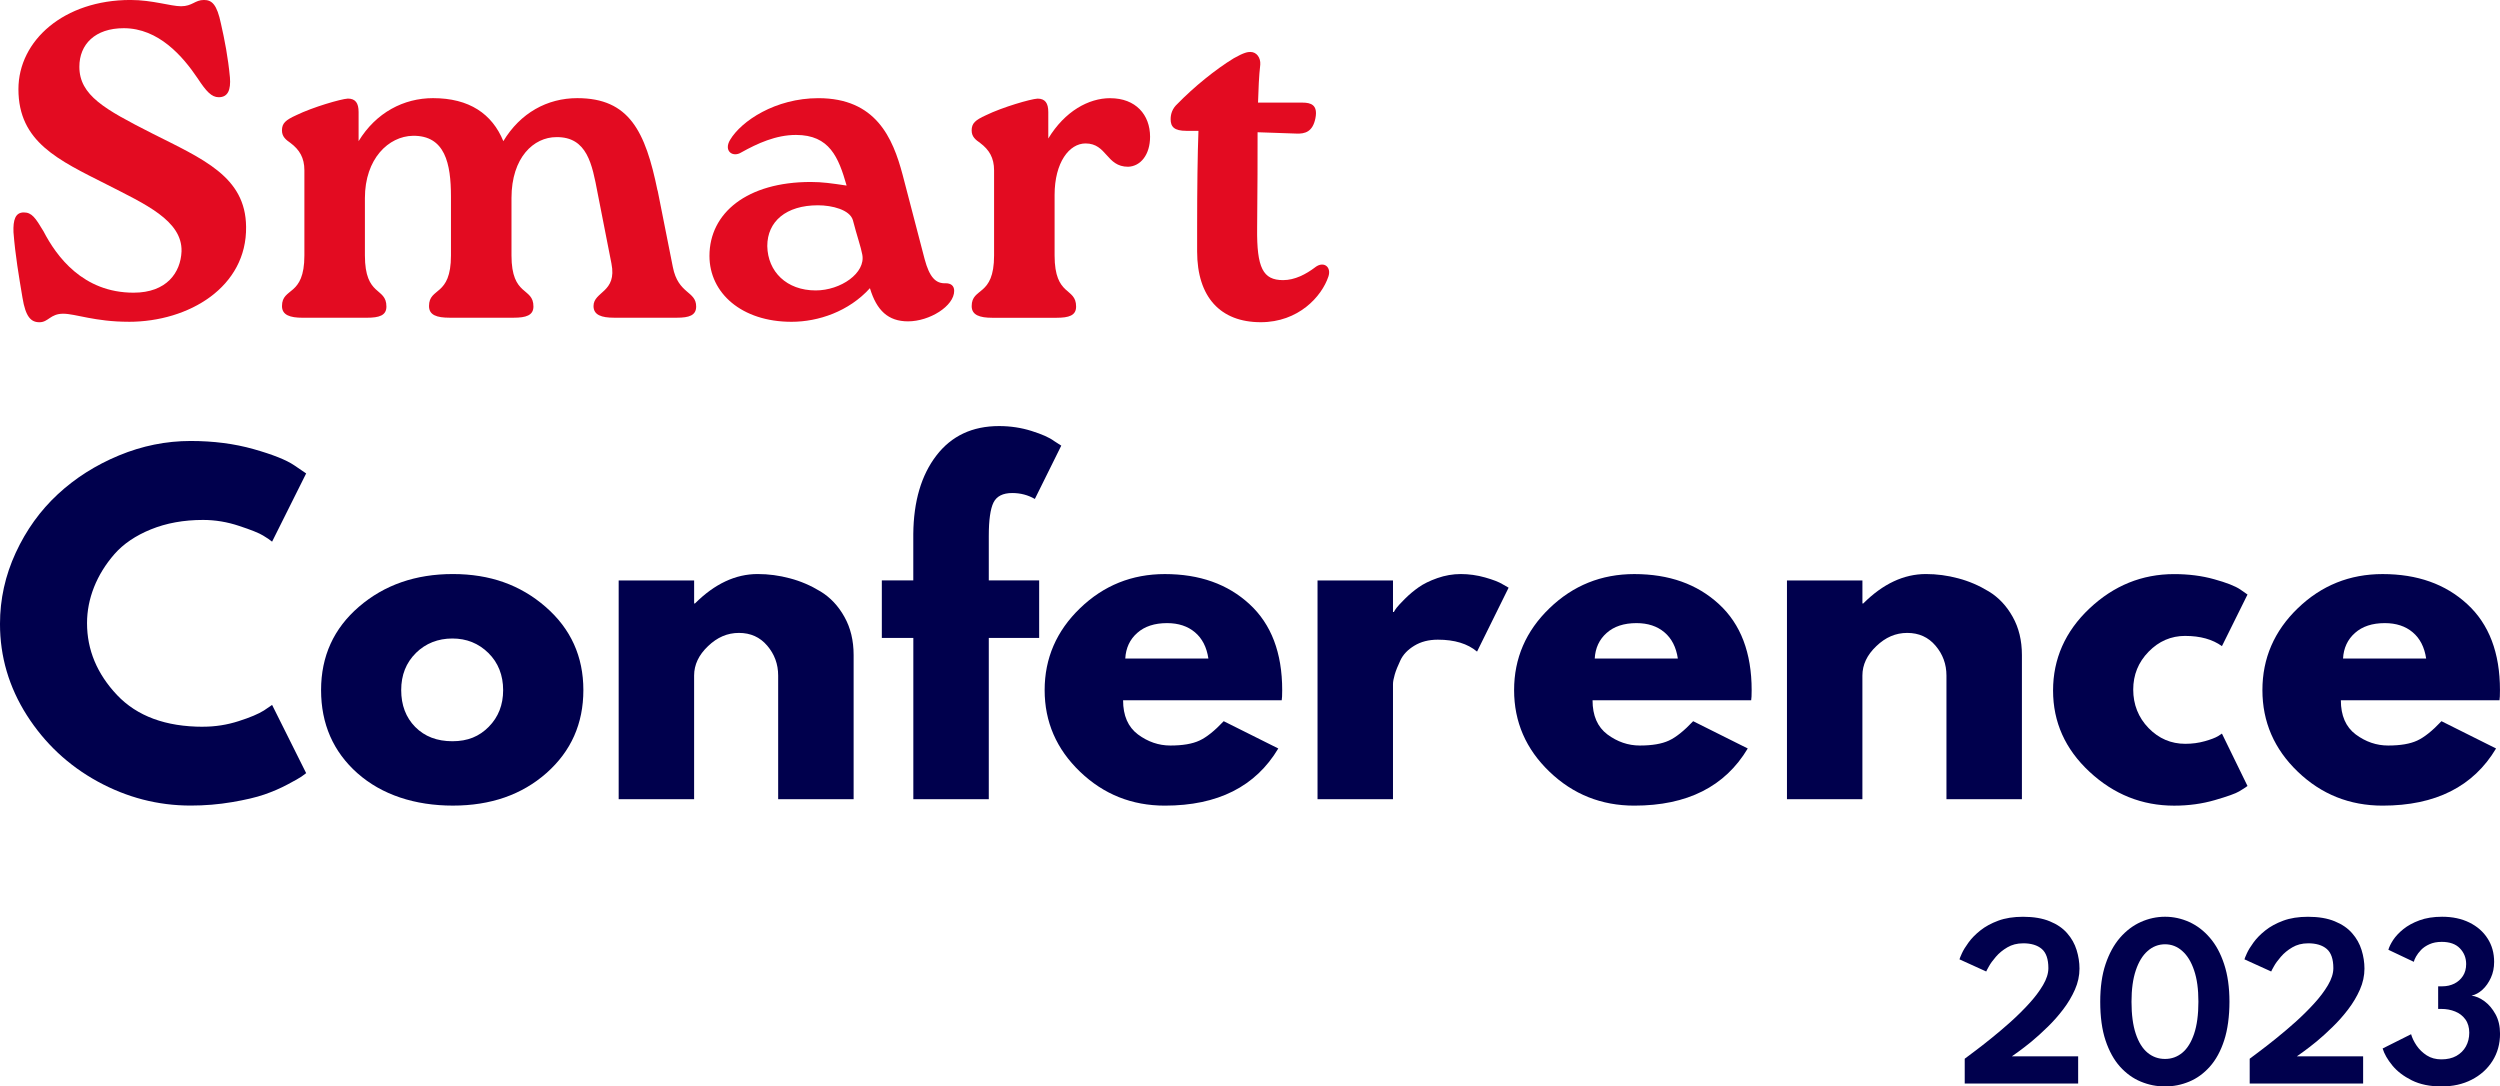
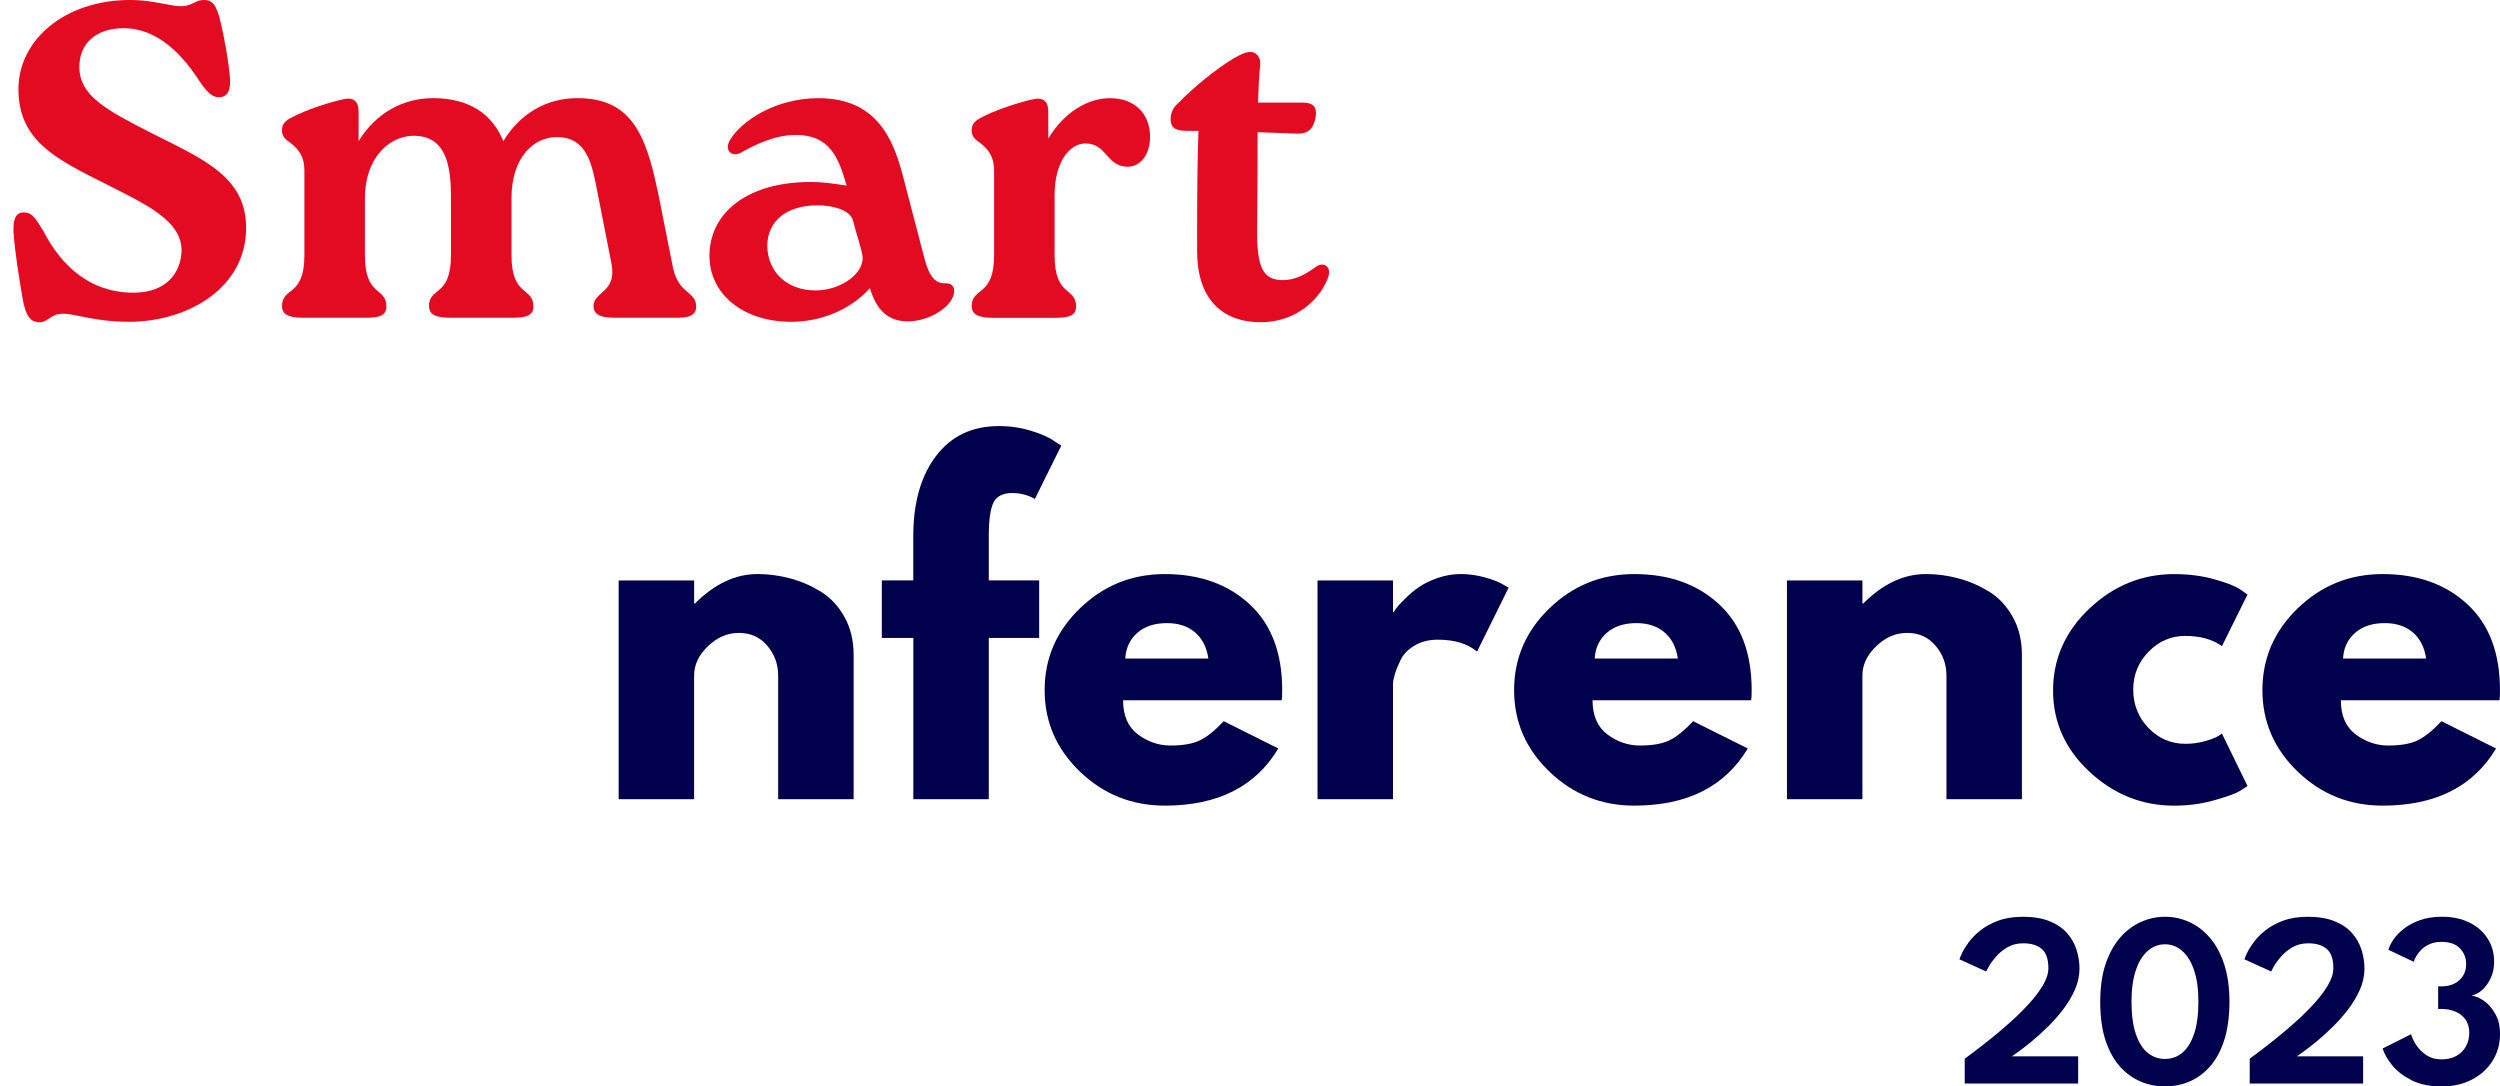
<svg xmlns="http://www.w3.org/2000/svg" id="b" data-name="Warstwa 2" viewBox="0 0 788.14 342.52">
  <defs>
    <style> .d { fill: #e30b21; } .e { fill: #00004d; } </style>
  </defs>
  <g id="c" data-name="Warstwa 1">
    <g>
      <g>
        <path class="d" d="m40.56,101.45c19.07,0,37.3-11.02,37.02-29.96-.14-15.82-13.56-21.33-29.81-29.53-14.7-7.49-22.75-11.87-22.75-20.92,0-7.06,4.95-12.15,13.99-12.15,11.02,0,18.65,8.9,23.31,15.82,2.69,4.1,4.38,5.94,6.64,5.94,2.97,0,3.82-2.4,3.53-6.22-.57-6.21-1.7-12.01-2.83-16.95-1.27-6.08-2.83-7.49-5.37-7.49-2.83,0-3.67,1.98-7.21,1.98-3.25,0-9.04-1.98-15.96-1.98C20.22,0,5.81,12.72,5.81,28.12c0,16.67,12.57,22.32,27.97,30.1,11.87,6.08,23.74,11.3,23.45,21.05-.28,6.64-4.66,13-15.12,13-15.96,0-24.3-11.44-28.4-19.36-2.54-4.24-3.67-5.94-6.21-5.94-2.69,0-3.39,2.4-3.25,6.22.57,7.35,1.7,13.85,2.83,20.63.99,6.08,2.68,7.77,5.36,7.77,2.83,0,3.39-2.69,7.49-2.69,3.82,0,10.03,2.54,20.63,2.54Z" />
        <path class="d" d="m207.28,60.05c-3.82-18.65-8.9-29.11-25.29-29.11-9.47,0-17.95,4.66-23.31,13.56-3.53-8.61-10.74-13.56-22.18-13.56-9.19,0-17.95,4.52-23.45,13.56v-9.18c0-2.83-.99-4.24-3.39-4.24-2.26.14-11.02,2.69-16.25,5.23-3.39,1.55-4.52,2.54-4.52,4.81,0,1.98,1.27,2.96,2.69,3.95,2.83,2.12,4.38,4.66,4.38,8.62v26.85c0,13.14-7.06,9.89-7.06,15.96,0,2.83,2.54,3.67,6.5,3.67h20.21c3.95,0,6.21-.71,6.21-3.53,0-6.22-6.78-2.97-6.78-16.11v-18.08c0-12.44,7.48-19.5,15.12-19.64,10.18-.14,12.01,8.76,12.01,19.21v18.51c0,13.14-6.92,9.89-6.92,15.96,0,2.83,2.4,3.67,6.5,3.67h20.21c3.81,0,6.21-.71,6.21-3.53,0-6.22-6.92-2.97-6.92-16.11v-18.08c0-12.86,7.06-19.21,14.13-19.21,9.75-.14,11.3,8.61,13,17.52l4.38,22.32c1.84,9.18-5.65,8.76-5.65,13.42,0,2.83,2.54,3.67,6.5,3.67h19.78c3.82,0,6.08-.71,6.08-3.53,0-4.95-5.65-3.82-7.35-12.43l-4.8-24.16Z" />
        <path class="d" d="m298.13,89.3c-3.11.14-5.09-1.83-6.64-7.63l-6.93-26.56c-3.11-11.72-8.47-24.16-26.56-24.16-13.56,0-24.3,7.21-27.83,13.14-2.12,3.53.85,5.65,3.53,3.96,5.09-2.83,10.88-5.51,17.24-5.51,10.59,0,13.42,7.06,15.96,15.96-4.81-.71-7.63-1.13-11.31-1.13-20.06,0-31.93,9.75-31.93,23.31,0,11.72,10.17,20.77,25.86,20.77,8.47,0,18.08-3.25,24.73-10.6,2.12,7.07,5.79,10.46,12.01,10.46,6.78,0,14.55-4.81,14.55-9.61,0-1.7-1.13-2.4-2.68-2.4Zm-40.98,2.26c-9.18,0-15.12-5.93-15.26-13.99,0-7.77,5.94-12.85,15.96-12.85,4.52,0,10.03,1.41,11.02,4.66,1.27,4.95,2.54,8.48,2.97,10.88,1.13,5.79-6.78,11.3-14.7,11.3Z" />
        <path class="d" d="m349.98,30.95c-6.78,0-14.27,4.1-19.5,12.71v-8.33c0-2.83-.99-4.24-3.39-4.24-2.26.14-11.02,2.69-16.25,5.23-3.39,1.55-4.52,2.54-4.52,4.81,0,1.98,1.27,2.96,2.69,3.95,2.83,2.12,4.38,4.66,4.38,8.62v26.85c0,13.14-7.06,9.89-7.06,15.96,0,2.83,2.54,3.67,6.5,3.67h20.21c3.95,0,6.21-.71,6.21-3.53,0-6.22-6.78-2.97-6.78-16.11v-19.07c0-10.32,4.66-16.25,9.75-16.25,6.78,0,6.5,7.35,13.43,7.35,3.95-.14,6.92-3.82,6.92-9.46,0-6.93-4.52-12.15-12.57-12.15Z" />
        <path class="d" d="m414.69,84.21c-2.97,2.26-6.5,4.1-10.18,4.1-6.35,0-8.33-3.82-8.19-16.39.14-12.85.14-22.47.14-30.23l12.15.42c2.83.14,5.23-.57,6.08-4.81.85-4.24-1.41-4.95-4.1-4.95h-13.99c.14-4.38.28-8.2.71-12.01.14-2.12-1.13-3.96-3.11-3.96-.85,0-1.98.14-5.23,1.98-5.79,3.53-12.57,9.04-17.8,14.41-1.55,1.41-2.12,3.11-2.12,4.81,0,2.4,1.13,3.67,4.95,3.67h3.82c-.28,7.34-.42,18.08-.42,30.66v7.35c0,14.41,7.34,22.32,20.06,22.32,11.87,0,19.21-8.06,21.33-14.41.99-2.97-1.41-4.95-4.1-2.97Z" />
      </g>
      <g>
-         <path class="e" d="m64,229.1c3.85,0,7.58-.58,11.21-1.75,3.64-1.16,6.3-2.29,8.01-3.37l2.56-1.75,10.74,21.51c-.36.28-.85.64-1.47,1.08-.63.44-2.08,1.27-4.38,2.48-2.28,1.22-4.72,2.27-7.32,3.17-2.59.9-6,1.7-10.22,2.41-4.22.72-8.55,1.08-13.03,1.08-10.31,0-20.08-2.53-29.32-7.59-9.23-5.06-16.66-12.03-22.32-20.89-5.64-8.88-8.46-18.47-8.46-28.78,0-7.8,1.65-15.28,4.96-22.44,3.32-7.18,7.74-13.32,13.25-18.43s11.93-9.19,19.27-12.24c7.36-3.05,14.89-4.57,22.61-4.57,7.18,0,13.79.85,19.84,2.56,6.05,1.71,10.32,3.41,12.83,5.11l3.76,2.56-10.74,21.51c-.64-.54-1.59-1.19-2.85-1.94-1.25-.77-3.75-1.78-7.52-3.02-3.75-1.26-7.56-1.89-11.4-1.89-6.1,0-11.57,1-16.42,2.97-4.84,1.97-8.67,4.57-11.5,7.79-2.82,3.23-4.96,6.7-6.44,10.42-1.47,3.72-2.21,7.51-2.21,11.36,0,8.42,3.15,15.98,9.46,22.66,6.32,6.67,15.36,10,27.11,10Z" />
-         <path class="e" d="m112.7,243.78c-7.66-6.81-11.48-15.56-11.48-26.23s3.98-19.42,11.95-26.28c7.98-6.86,17.84-10.3,29.59-10.3s21.32,3.45,29.25,10.35c7.93,6.9,11.9,15.64,11.9,26.23s-3.88,19.29-11.63,26.15c-7.75,6.85-17.59,10.27-29.52,10.27s-22.39-3.4-30.06-10.2Zm18.43-37.93c-3.1,3.05-4.65,6.95-4.65,11.7s1.47,8.63,4.42,11.63c2.96,3,6.87,4.5,11.72,4.5s8.48-1.52,11.48-4.57c3.01-3.05,4.52-6.89,4.52-11.55s-1.55-8.65-4.65-11.7c-3.1-3.05-6.88-4.57-11.36-4.57s-8.41,1.52-11.5,4.57Z" />
        <path class="e" d="m195.04,251.96v-68.97h23.79v7.25h.27c6.19-6.18,12.78-9.27,19.76-9.27,3.4,0,6.79.45,10.15,1.35,3.37.88,6.6,2.27,9.68,4.15,3.1,1.89,5.6,4.56,7.52,8.01,1.93,3.44,2.9,7.45,2.9,12.02v45.45h-23.79v-38.98c0-3.59-1.15-6.72-3.44-9.41-2.28-2.69-5.25-4.03-8.92-4.03s-6.85,1.39-9.76,4.18c-2.92,2.77-4.38,5.86-4.38,9.27v38.98h-23.79Z" />
        <path class="e" d="m287.92,182.99v-14.65c.1-10.3,2.52-18.54,7.28-24.73,4.75-6.19,11.34-9.29,19.76-9.29,3.59,0,7.01.52,10.27,1.55,3.28,1.03,5.63,2.08,7.05,3.15l2.29,1.47-8.33,16.81c-2.15-1.24-4.52-1.87-7.13-1.87-2.95,0-4.93,1.01-5.92,3.02-.98,2.02-1.47,5.53-1.47,10.54v13.99h15.88v18.14h-15.88v50.83h-23.79v-50.83h-9.93v-18.14h9.93Z" />
        <path class="e" d="m404.08,220.77h-50.02c0,4.84,1.56,8.42,4.69,10.77,3.15,2.33,6.55,3.49,10.22,3.49,3.87,0,6.91-.52,9.14-1.55,2.24-1.03,4.8-3.07,7.67-6.12l17.21,8.6c-7.16,12.01-19.09,18.02-35.76,18.02-10.39,0-19.31-3.56-26.74-10.69-7.44-7.13-11.16-15.71-11.16-25.73s3.72-18.64,11.16-25.81c7.44-7.18,16.35-10.77,26.74-10.77,10.94,0,19.84,3.16,26.69,9.49,6.86,6.31,10.3,15.34,10.3,27.09,0,1.61-.05,2.68-.15,3.22Zm-49.33-13.17h26.2c-.54-3.59-1.95-6.34-4.23-8.26-2.28-1.93-5.21-2.9-8.8-2.9-3.95,0-7.09,1.03-9.41,3.1-2.33,2.06-3.58,4.76-3.76,8.06Z" />
        <path class="e" d="m415.36,251.96v-68.97h23.79v9.95h.27c.18-.36.47-.81.88-1.35.41-.54,1.28-1.48,2.63-2.83s2.78-2.54,4.3-3.61c1.52-1.08,3.49-2.05,5.9-2.9,2.42-.85,4.89-1.28,7.4-1.28s5.16.36,7.67,1.08c2.51.71,4.34,1.42,5.51,2.14l1.89,1.08-9.95,20.15c-2.97-2.51-7.09-3.76-12.36-3.76-2.87,0-5.33.63-7.4,1.89-2.06,1.25-3.53,2.77-4.38,4.57-.85,1.79-1.46,3.31-1.82,4.57-.36,1.25-.54,2.23-.54,2.95v36.3h-23.79Z" />
        <path class="e" d="m552.08,220.77h-50.02c0,4.84,1.56,8.42,4.69,10.77,3.15,2.33,6.55,3.49,10.22,3.49,3.87,0,6.91-.52,9.14-1.55,2.24-1.03,4.8-3.07,7.67-6.12l17.21,8.6c-7.16,12.01-19.09,18.02-35.76,18.02-10.39,0-19.31-3.56-26.74-10.69-7.44-7.13-11.16-15.71-11.16-25.73s3.72-18.64,11.16-25.81c7.44-7.18,16.35-10.77,26.74-10.77,10.94,0,19.84,3.16,26.69,9.49,6.86,6.31,10.3,15.34,10.3,27.09,0,1.61-.05,2.68-.15,3.22Zm-49.33-13.17h26.2c-.54-3.59-1.95-6.34-4.23-8.26-2.28-1.93-5.21-2.9-8.8-2.9-3.95,0-7.09,1.03-9.41,3.1-2.33,2.06-3.58,4.76-3.76,8.06Z" />
        <path class="e" d="m563.35,251.96v-68.97h23.79v7.25h.27c6.19-6.18,12.78-9.27,19.76-9.27,3.4,0,6.79.45,10.15,1.35,3.37.88,6.6,2.27,9.68,4.15,3.1,1.89,5.6,4.56,7.52,8.01,1.93,3.44,2.9,7.45,2.9,12.02v45.45h-23.79v-38.98c0-3.59-1.15-6.72-3.44-9.41-2.28-2.69-5.25-4.03-8.92-4.03s-6.85,1.39-9.76,4.18c-2.92,2.77-4.38,5.86-4.38,9.27v38.98h-23.79Z" />
        <path class="e" d="m688.93,200.47c-4.49,0-8.35,1.67-11.58,4.99-3.23,3.31-4.84,7.29-4.84,11.95s1.61,8.79,4.84,12.12c3.23,3.31,7.08,4.96,11.58,4.96,2.14,0,4.18-.27,6.1-.81,1.93-.54,3.35-1.08,4.25-1.62l1.2-.79,8.06,16.52c-.63.46-1.5,1.03-2.63,1.7-1.12.68-3.67,1.59-7.67,2.75-3.98,1.16-8.26,1.75-12.83,1.75-10.13,0-19.02-3.56-26.69-10.69-7.66-7.13-11.48-15.66-11.48-25.61s3.82-18.64,11.48-25.86c7.67-7.23,16.57-10.84,26.69-10.84,4.57,0,8.78.54,12.63,1.62,3.87,1.07,6.6,2.14,8.21,3.22l2.29,1.6-8.06,16.27c-2.97-2.14-6.82-3.22-11.55-3.22Z" />
        <path class="e" d="m787.99,220.77h-50.02c0,4.84,1.56,8.42,4.69,10.77,3.15,2.33,6.55,3.49,10.22,3.49,3.87,0,6.91-.52,9.14-1.55,2.24-1.03,4.8-3.07,7.67-6.12l17.21,8.6c-7.16,12.01-19.09,18.02-35.76,18.02-10.39,0-19.31-3.56-26.74-10.69-7.44-7.13-11.16-15.71-11.16-25.73s3.72-18.64,11.16-25.81c7.44-7.18,16.35-10.77,26.74-10.77,10.94,0,19.84,3.16,26.69,9.49,6.86,6.31,10.3,15.34,10.3,27.09,0,1.61-.05,2.68-.15,3.22Zm-49.33-13.17h26.2c-.54-3.59-1.95-6.34-4.23-8.26-2.28-1.93-5.21-2.9-8.8-2.9-3.95,0-7.09,1.03-9.41,3.1-2.33,2.06-3.58,4.76-3.76,8.06Z" />
      </g>
      <g>
        <path class="e" d="m637.77,297.39c-1.87,0-3.53.43-4.96,1.28-1.43.84-2.62,1.82-3.59,2.95-.97,1.12-1.71,2.13-2.21,3.05-.51.9-.79,1.44-.84,1.6l-8.43-3.83c.06-.29.32-.92.76-1.89.44-.98,1.14-2.12,2.09-3.42.95-1.31,2.19-2.58,3.74-3.81,1.54-1.23,3.42-2.25,5.63-3.07,2.21-.82,4.82-1.23,7.82-1.23,3.34,0,6.15.48,8.43,1.43,2.29.93,4.12,2.19,5.48,3.76,1.38,1.57,2.37,3.34,2.97,5.28.6,1.94.91,3.9.91,5.87,0,2.25-.48,4.45-1.43,6.61-.95,2.16-2.19,4.25-3.71,6.24-1.52,2-3.16,3.85-4.92,5.55-1.74,1.71-3.41,3.22-5.01,4.55-1.61,1.31-2.99,2.38-4.13,3.2-1.15.8-1.86,1.3-2.11,1.5h20.89v8.58h-35.76v-7.82c.55-.42,1.57-1.19,3.05-2.29,1.49-1.11,3.23-2.46,5.21-4.06,1.98-1.59,4.02-3.32,6.12-5.19,2.1-1.88,4.06-3.82,5.87-5.8,1.82-1.98,3.29-3.93,4.42-5.85s1.7-3.7,1.7-5.36c0-2.86-.7-4.89-2.09-6.07-1.38-1.18-3.34-1.77-5.9-1.77Z" />
        <path class="e" d="m662.11,315.8c0-4.53.55-8.48,1.67-11.82,1.13-3.36,2.65-6.14,4.57-8.36,1.93-2.21,4.12-3.87,6.56-4.96,2.44-1.09,4.98-1.65,7.62-1.65s5.19.55,7.62,1.65c2.44,1.1,4.61,2.75,6.51,4.96,1.92,2.21,3.42,5,4.52,8.36,1.11,3.34,1.67,7.29,1.67,11.82s-.56,8.82-1.67,12.19c-1.1,3.38-2.61,6.14-4.52,8.28-1.9,2.13-4.07,3.71-6.51,4.72-2.43,1.01-4.96,1.52-7.62,1.52s-5.18-.51-7.62-1.52c-2.45-1.01-4.63-2.59-6.56-4.72-1.92-2.14-3.44-4.9-4.57-8.28-1.12-3.37-1.67-7.44-1.67-12.19Zm9.86,0c0,4.07.45,7.44,1.35,10.13.9,2.67,2.14,4.66,3.74,5.97,1.59,1.3,3.42,1.94,5.48,1.94s3.86-.65,5.43-1.94c1.59-1.31,2.83-3.31,3.74-6,.9-2.69,1.35-6.05,1.35-10.1s-.45-7.21-1.35-9.88c-.9-2.69-2.15-4.73-3.74-6.12-1.57-1.41-3.39-2.11-5.43-2.11s-3.9.71-5.48,2.11c-1.59,1.39-2.84,3.43-3.74,6.12-.9,2.67-1.35,5.97-1.35,9.88Z" />
        <path class="e" d="m727.61,297.39c-1.87,0-3.53.43-4.96,1.28-1.43.84-2.62,1.82-3.59,2.95-.97,1.12-1.71,2.13-2.21,3.05-.51.9-.79,1.44-.84,1.6l-8.43-3.83c.06-.29.32-.92.76-1.89.44-.98,1.14-2.12,2.09-3.42.95-1.31,2.19-2.58,3.74-3.81,1.54-1.23,3.42-2.25,5.63-3.07,2.21-.82,4.82-1.23,7.82-1.23,3.34,0,6.15.48,8.43,1.43,2.29.93,4.12,2.19,5.48,3.76,1.38,1.57,2.37,3.34,2.97,5.28.6,1.94.91,3.9.91,5.87,0,2.25-.48,4.45-1.43,6.61-.95,2.16-2.19,4.25-3.71,6.24-1.52,2-3.16,3.85-4.92,5.55-1.74,1.71-3.41,3.22-5.01,4.55-1.61,1.31-2.99,2.38-4.13,3.2-1.15.8-1.86,1.3-2.11,1.5h20.89v8.58h-35.76v-7.82c.55-.42,1.57-1.19,3.05-2.29,1.49-1.11,3.23-2.46,5.21-4.06,1.98-1.59,4.02-3.32,6.12-5.19,2.1-1.88,4.06-3.82,5.87-5.8,1.82-1.98,3.29-3.93,4.42-5.85,1.13-1.92,1.7-3.7,1.7-5.36,0-2.86-.7-4.89-2.09-6.07-1.38-1.18-3.34-1.77-5.9-1.77Z" />
        <path class="e" d="m752.94,299.46c.23-.87.73-1.9,1.5-3.1.79-1.19,1.86-2.34,3.22-3.44,1.38-1.11,3.07-2.04,5.09-2.78,2.03-.75,4.41-1.13,7.13-1.13,3.28,0,6.14.61,8.6,1.82,2.47,1.22,4.39,2.89,5.75,5.04,1.38,2.13,2.06,4.59,2.06,7.37,0,1.84-.34,3.51-1.03,5.01-.69,1.51-1.57,2.77-2.65,3.76-1.08.98-2.23,1.61-3.44,1.87,1.34.17,2.7.76,4.08,1.77,1.38,1.02,2.53,2.38,3.47,4.1.95,1.72,1.43,3.77,1.43,6.14,0,3.21-.8,6.07-2.38,8.58-1.57,2.49-3.75,4.46-6.54,5.9-2.77,1.43-5.95,2.14-9.54,2.14s-6.77-.64-9.34-1.92c-2.57-1.28-4.62-2.84-6.14-4.69-1.52-1.85-2.55-3.64-3.07-5.36l8.97-4.5c.33,1.15.9,2.34,1.72,3.56.84,1.23,1.9,2.27,3.22,3.12,1.31.84,2.84,1.25,4.6,1.25,1.85,0,3.42-.36,4.72-1.08,1.31-.74,2.32-1.73,3.02-3,.7-1.26,1.06-2.7,1.06-4.33s-.41-3.08-1.23-4.2c-.82-1.13-1.89-1.95-3.22-2.48-1.33-.54-2.78-.81-4.35-.81h-1.01v-7.13h1.33c1.36,0,2.61-.28,3.76-.84,1.14-.57,2.05-1.38,2.73-2.43.67-1.04,1.01-2.29,1.01-3.74,0-1.95-.66-3.6-1.97-4.96-1.3-1.36-3.21-2.04-5.73-2.04-1.49,0-2.78.25-3.86.74-1.08.48-1.97,1.08-2.65,1.79-.69.73-1.22,1.43-1.6,2.11-.38.69-.61,1.24-.69,1.65l-8.01-3.79Z" />
      </g>
    </g>
  </g>
</svg>